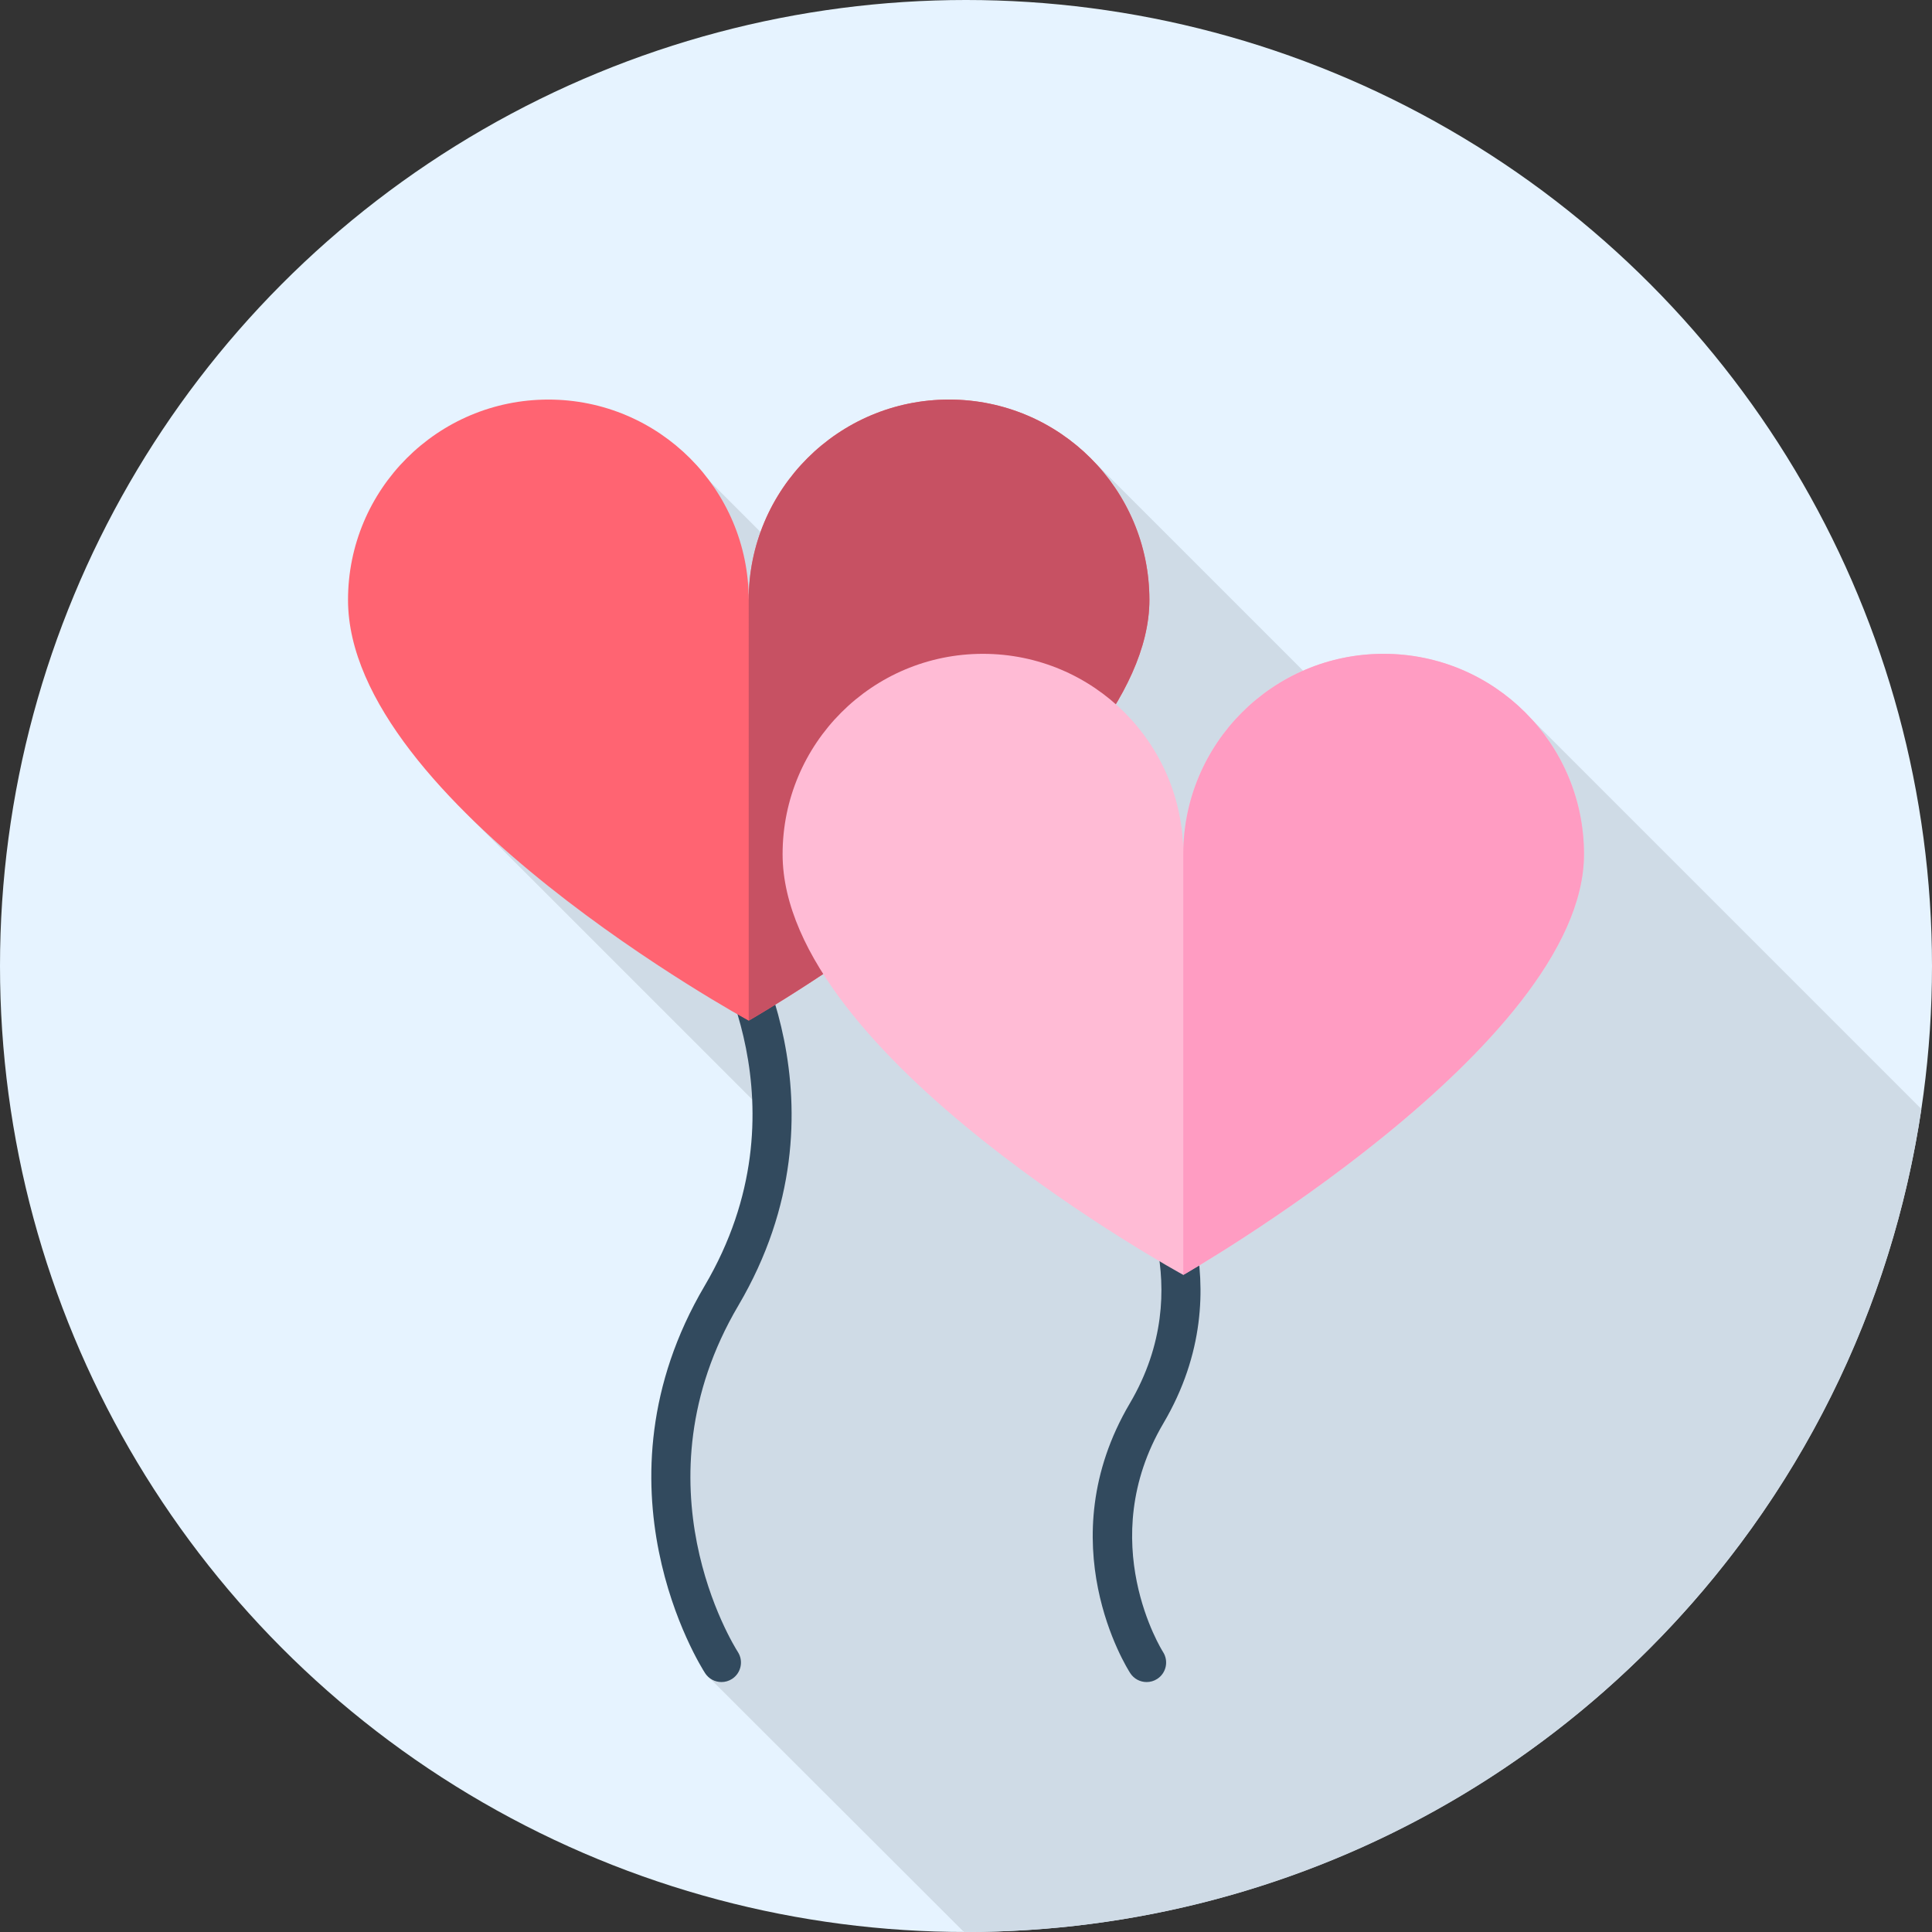
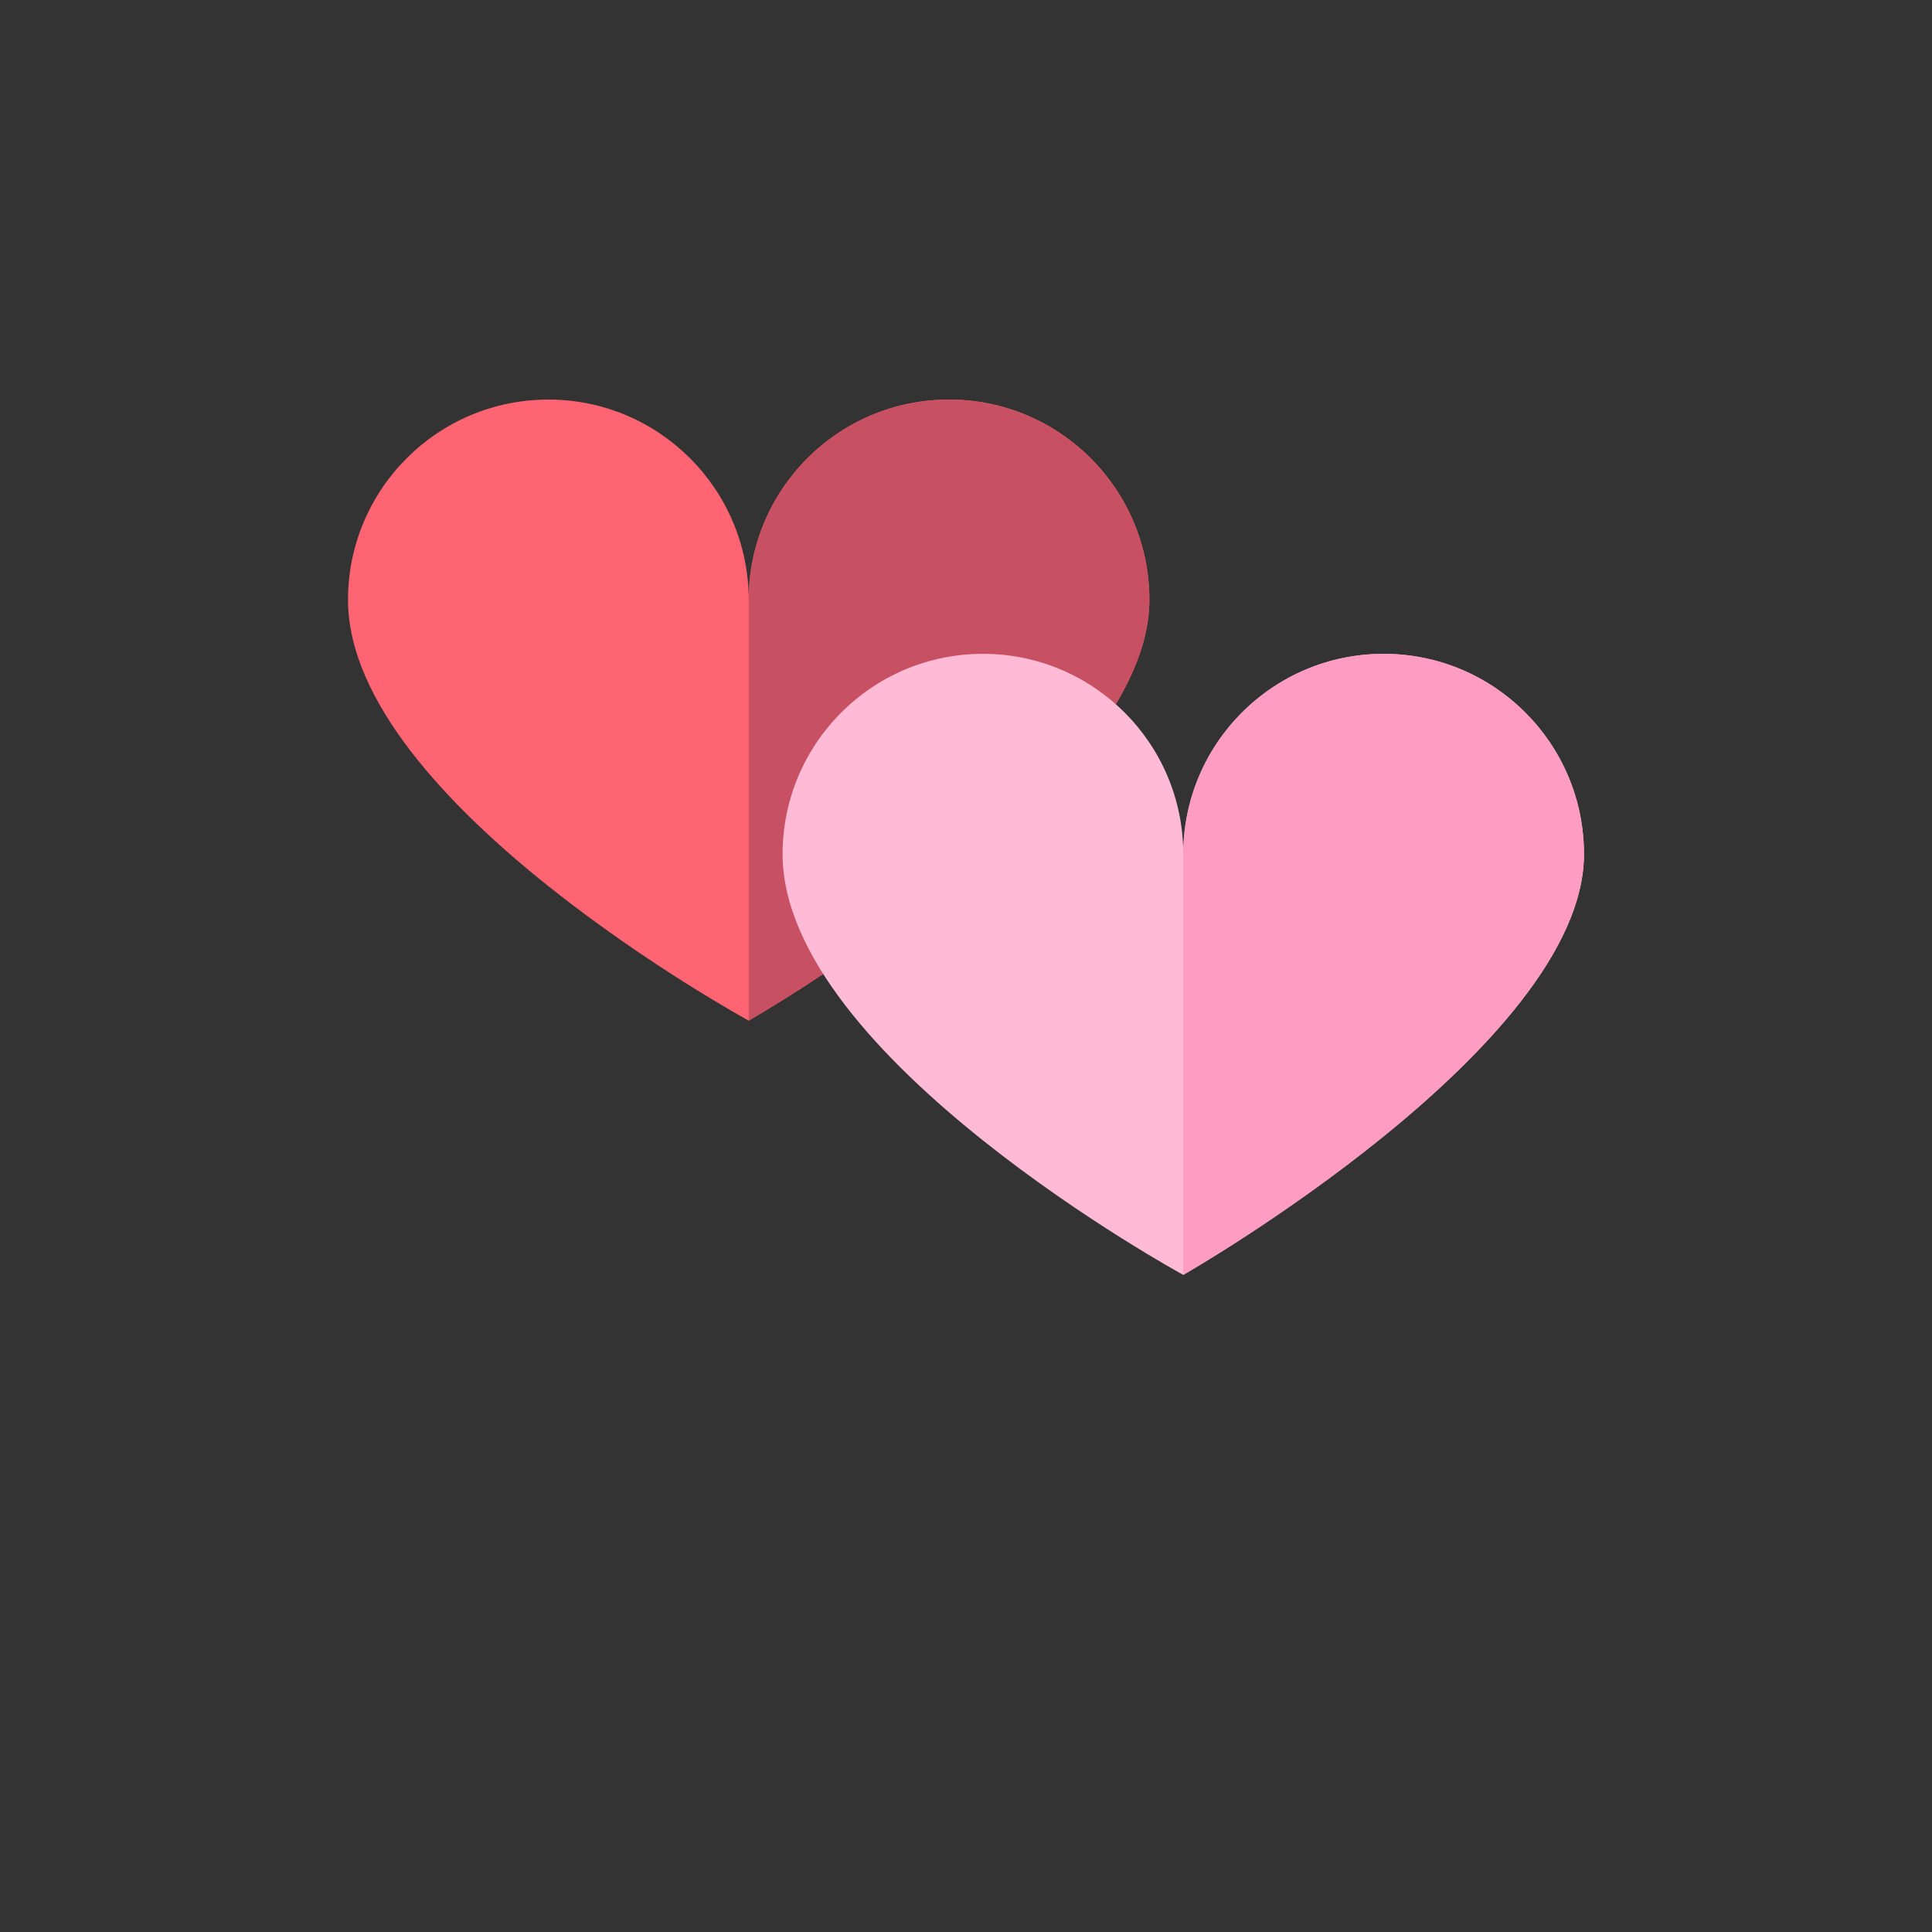
<svg xmlns="http://www.w3.org/2000/svg" height="800px" width="800px" version="1.1" id="Layer_1" viewBox="0 0 512 512" xml:space="preserve">
  <rect x="0" y="0" width="512" height="512" fill="#333333" stroke="none" />
-   <circle style="fill:#E6F3FF;" cx="256" cy="256" r="256" />
-   <path style="fill:#CFDBE6;" d="M509.183,293.902L406.176,190.895l-20.459,27.229l-96.135-96.135l-67.444,39.584l-34.049-34.049  l-4.536,15.893l25.712,25.712l-75.416,44.261c-5.694,1.545-9.776,2.717-9.776,2.717l83.323,83.323l-5.579,18.461l-10.607,21.932  l-11.636,39.436l2.067,47.428l6.085,17.686l67.72,67.62c65.7,0.141,131.444-24.847,181.572-74.974  C477.337,396.7,501.386,346.277,509.183,293.902z" />
  <g>
-     <path style="fill:#324A5E;" d="M191.195,445.761c-1.696,0-3.356-0.833-4.346-2.365c-1.293-2.003-31.32-49.685-0.11-102.638   c27.9-47.337,1.255-89.991,0.107-91.784c-1.539-2.403-0.843-5.599,1.555-7.144c2.403-1.545,5.592-0.855,7.14,1.543   c1.293,2.003,31.32,49.683,0.11,102.638c-27.9,47.335-1.255,89.991-0.107,91.784c1.539,2.403,0.843,5.599-1.555,7.144   C193.122,445.495,192.153,445.761,191.195,445.761z" />
-     <path style="fill:#324A5E;" d="M303.869,445.762c-1.698,0-3.36-0.834-4.349-2.367c-0.902-1.398-21.828-34.628-0.11-71.478   c18.411-31.235,0.86-59.442,0.105-60.628c-1.534-2.403-0.836-5.599,1.562-7.14c2.401-1.541,5.587-0.853,7.135,1.543   c0.9,1.396,21.83,34.626,0.11,71.478c-18.513,31.411-0.298,60.328-0.11,60.616c1.548,2.401,0.859,5.601-1.541,7.149   C305.802,445.497,304.828,445.762,303.869,445.762z" />
-   </g>
+     </g>
  <path style="fill:#FF6472;" d="M92.229,158.982c0-29.324,23.771-53.093,53.093-53.093s53.093,23.771,53.093,53.093  c0-29.324,23.771-53.093,53.093-53.093S304.6,129.66,304.6,158.982c0,50.769-106.187,111.497-106.187,111.497  S92.229,212.611,92.229,158.982z" />
  <path style="fill:#C75163;" d="M198.416,158.982c0-29.324,23.771-53.093,53.093-53.093s53.093,23.771,53.093,53.093  c0,50.769-106.187,111.497-106.187,111.497V158.982H198.416z" />
  <path style="fill:#FFBBD5;" d="M207.396,226.364c0-29.324,23.771-53.093,53.093-53.093s53.093,23.771,53.093,53.093  c0-29.324,23.771-53.093,53.093-53.093c29.322,0,53.096,23.771,53.096,53.093c0,50.769-106.187,111.497-106.187,111.497  S207.396,279.995,207.396,226.364z" />
  <path style="fill:#FF9CC2;" d="M313.584,226.364c0-29.324,23.771-53.093,53.093-53.093c29.322,0,53.095,23.771,53.095,53.093  c0,50.769-106.187,111.497-106.187,111.497V226.364z" />
</svg>